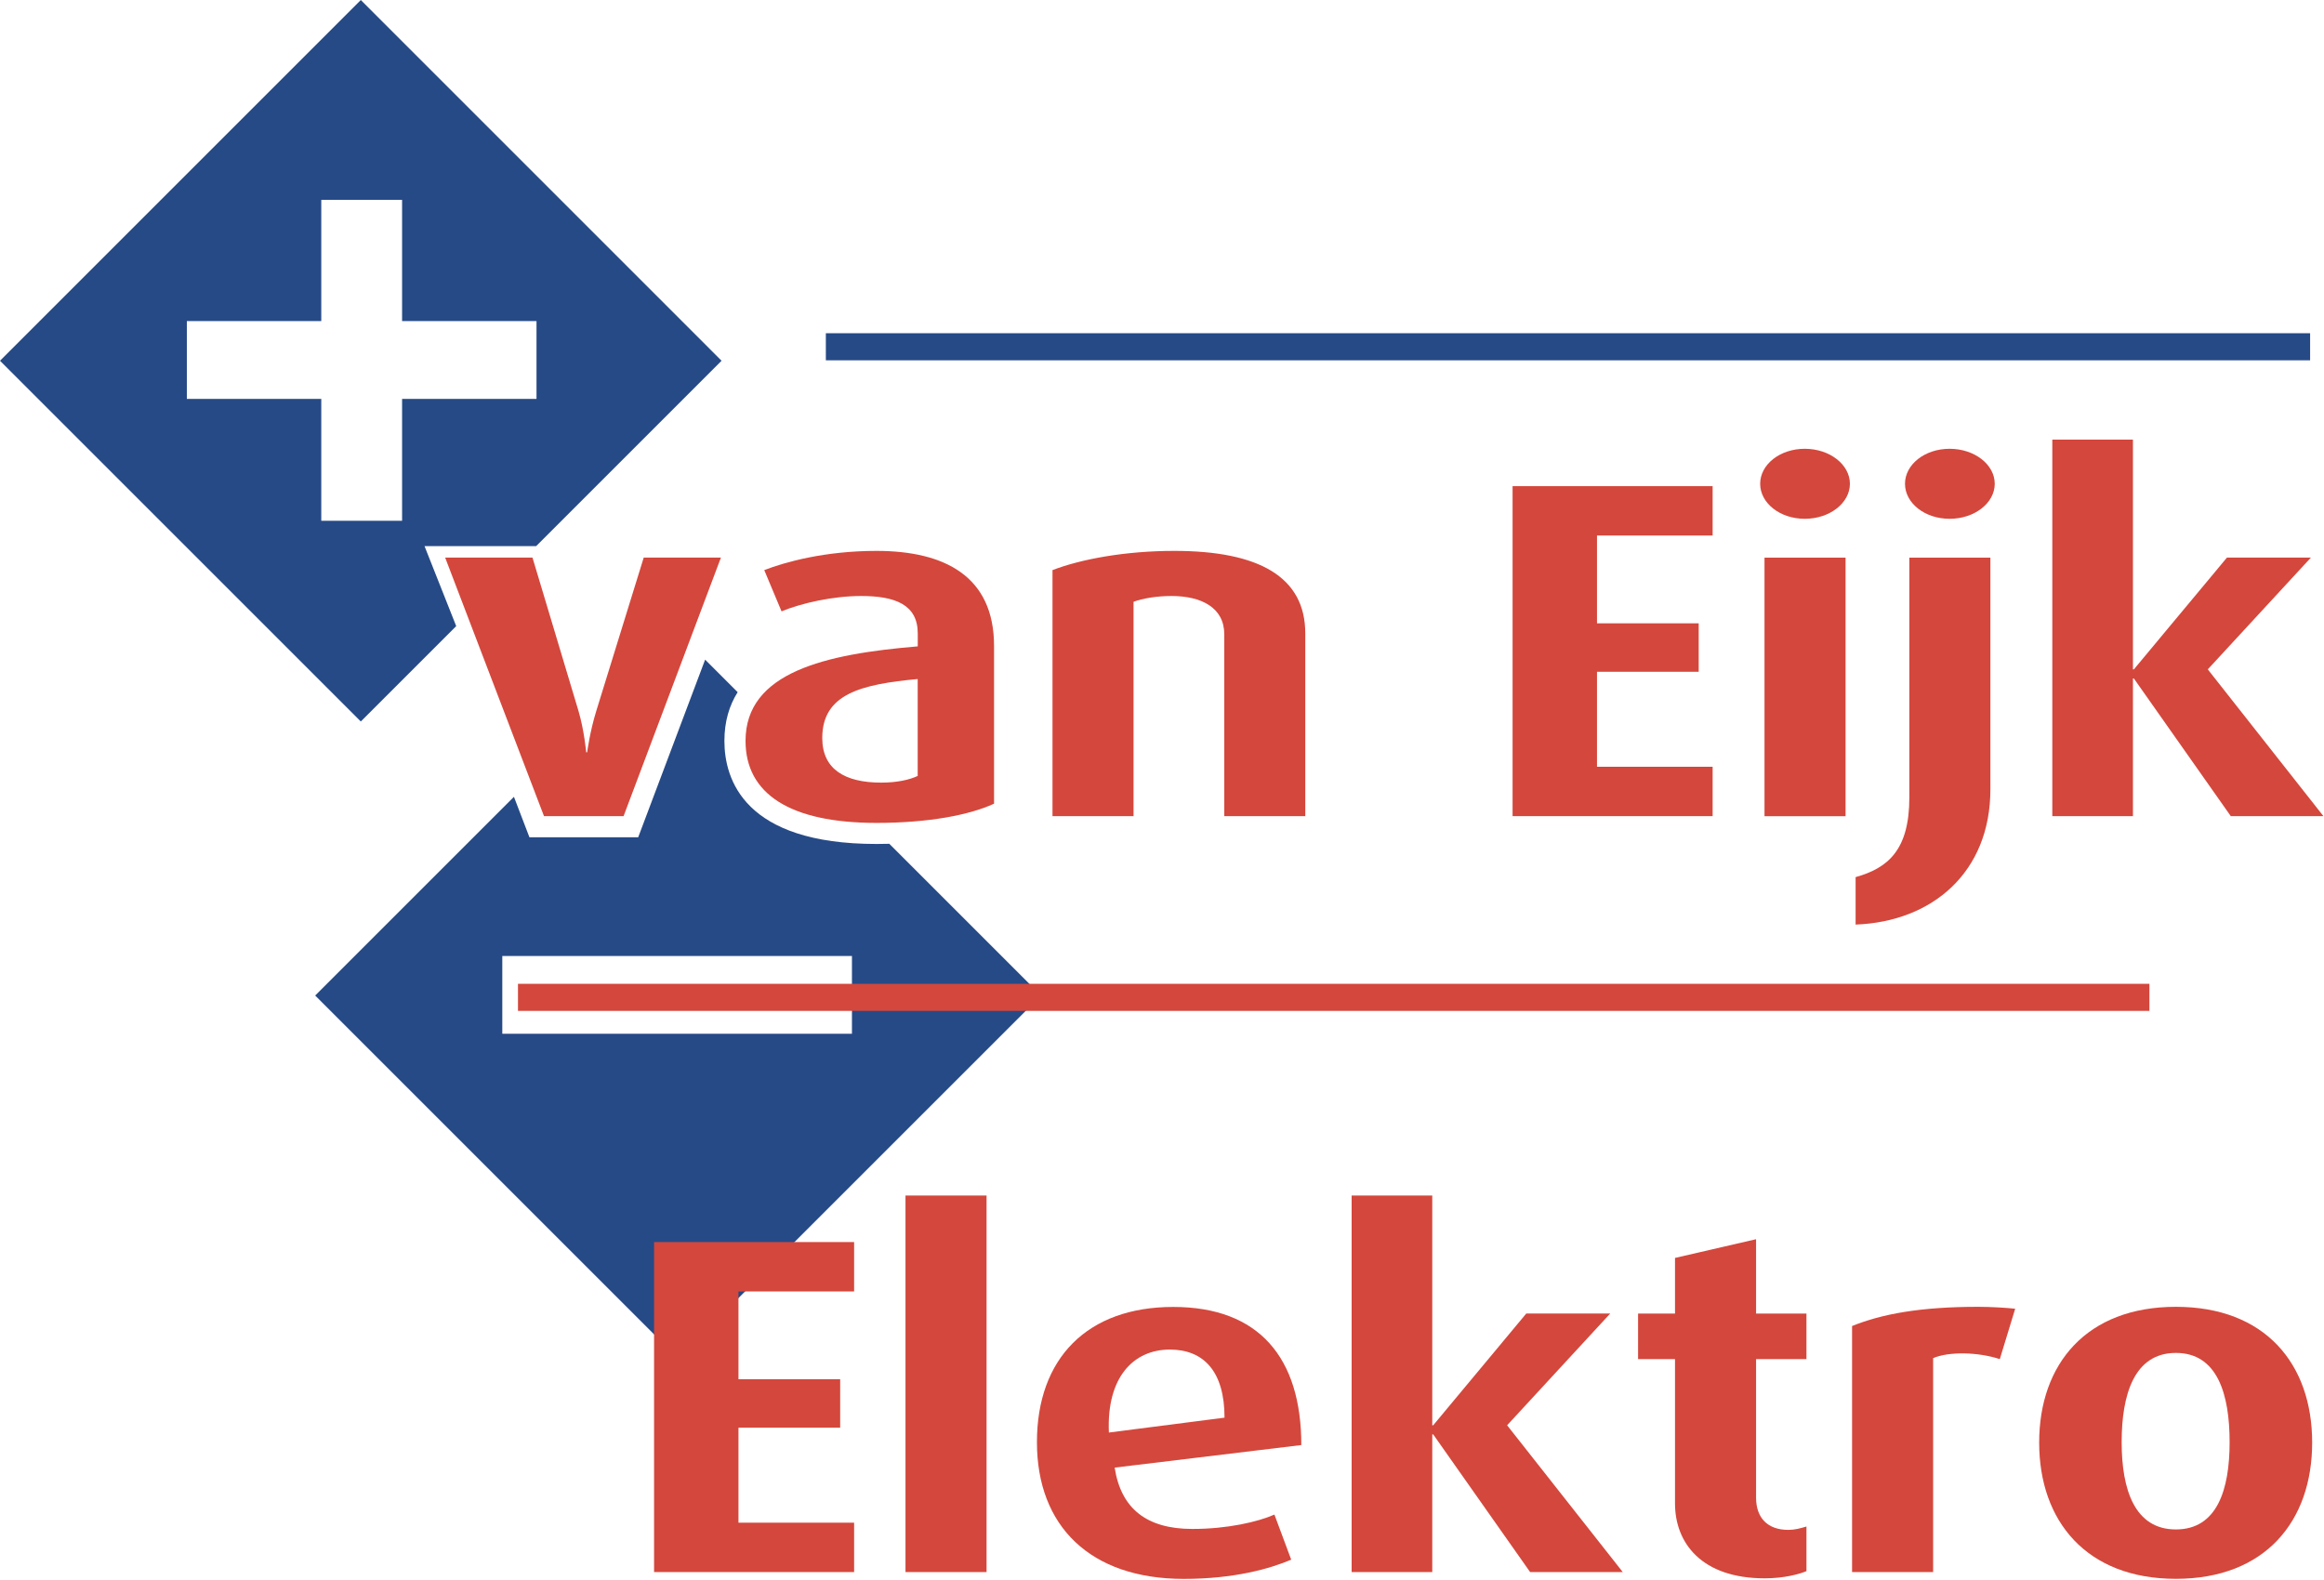
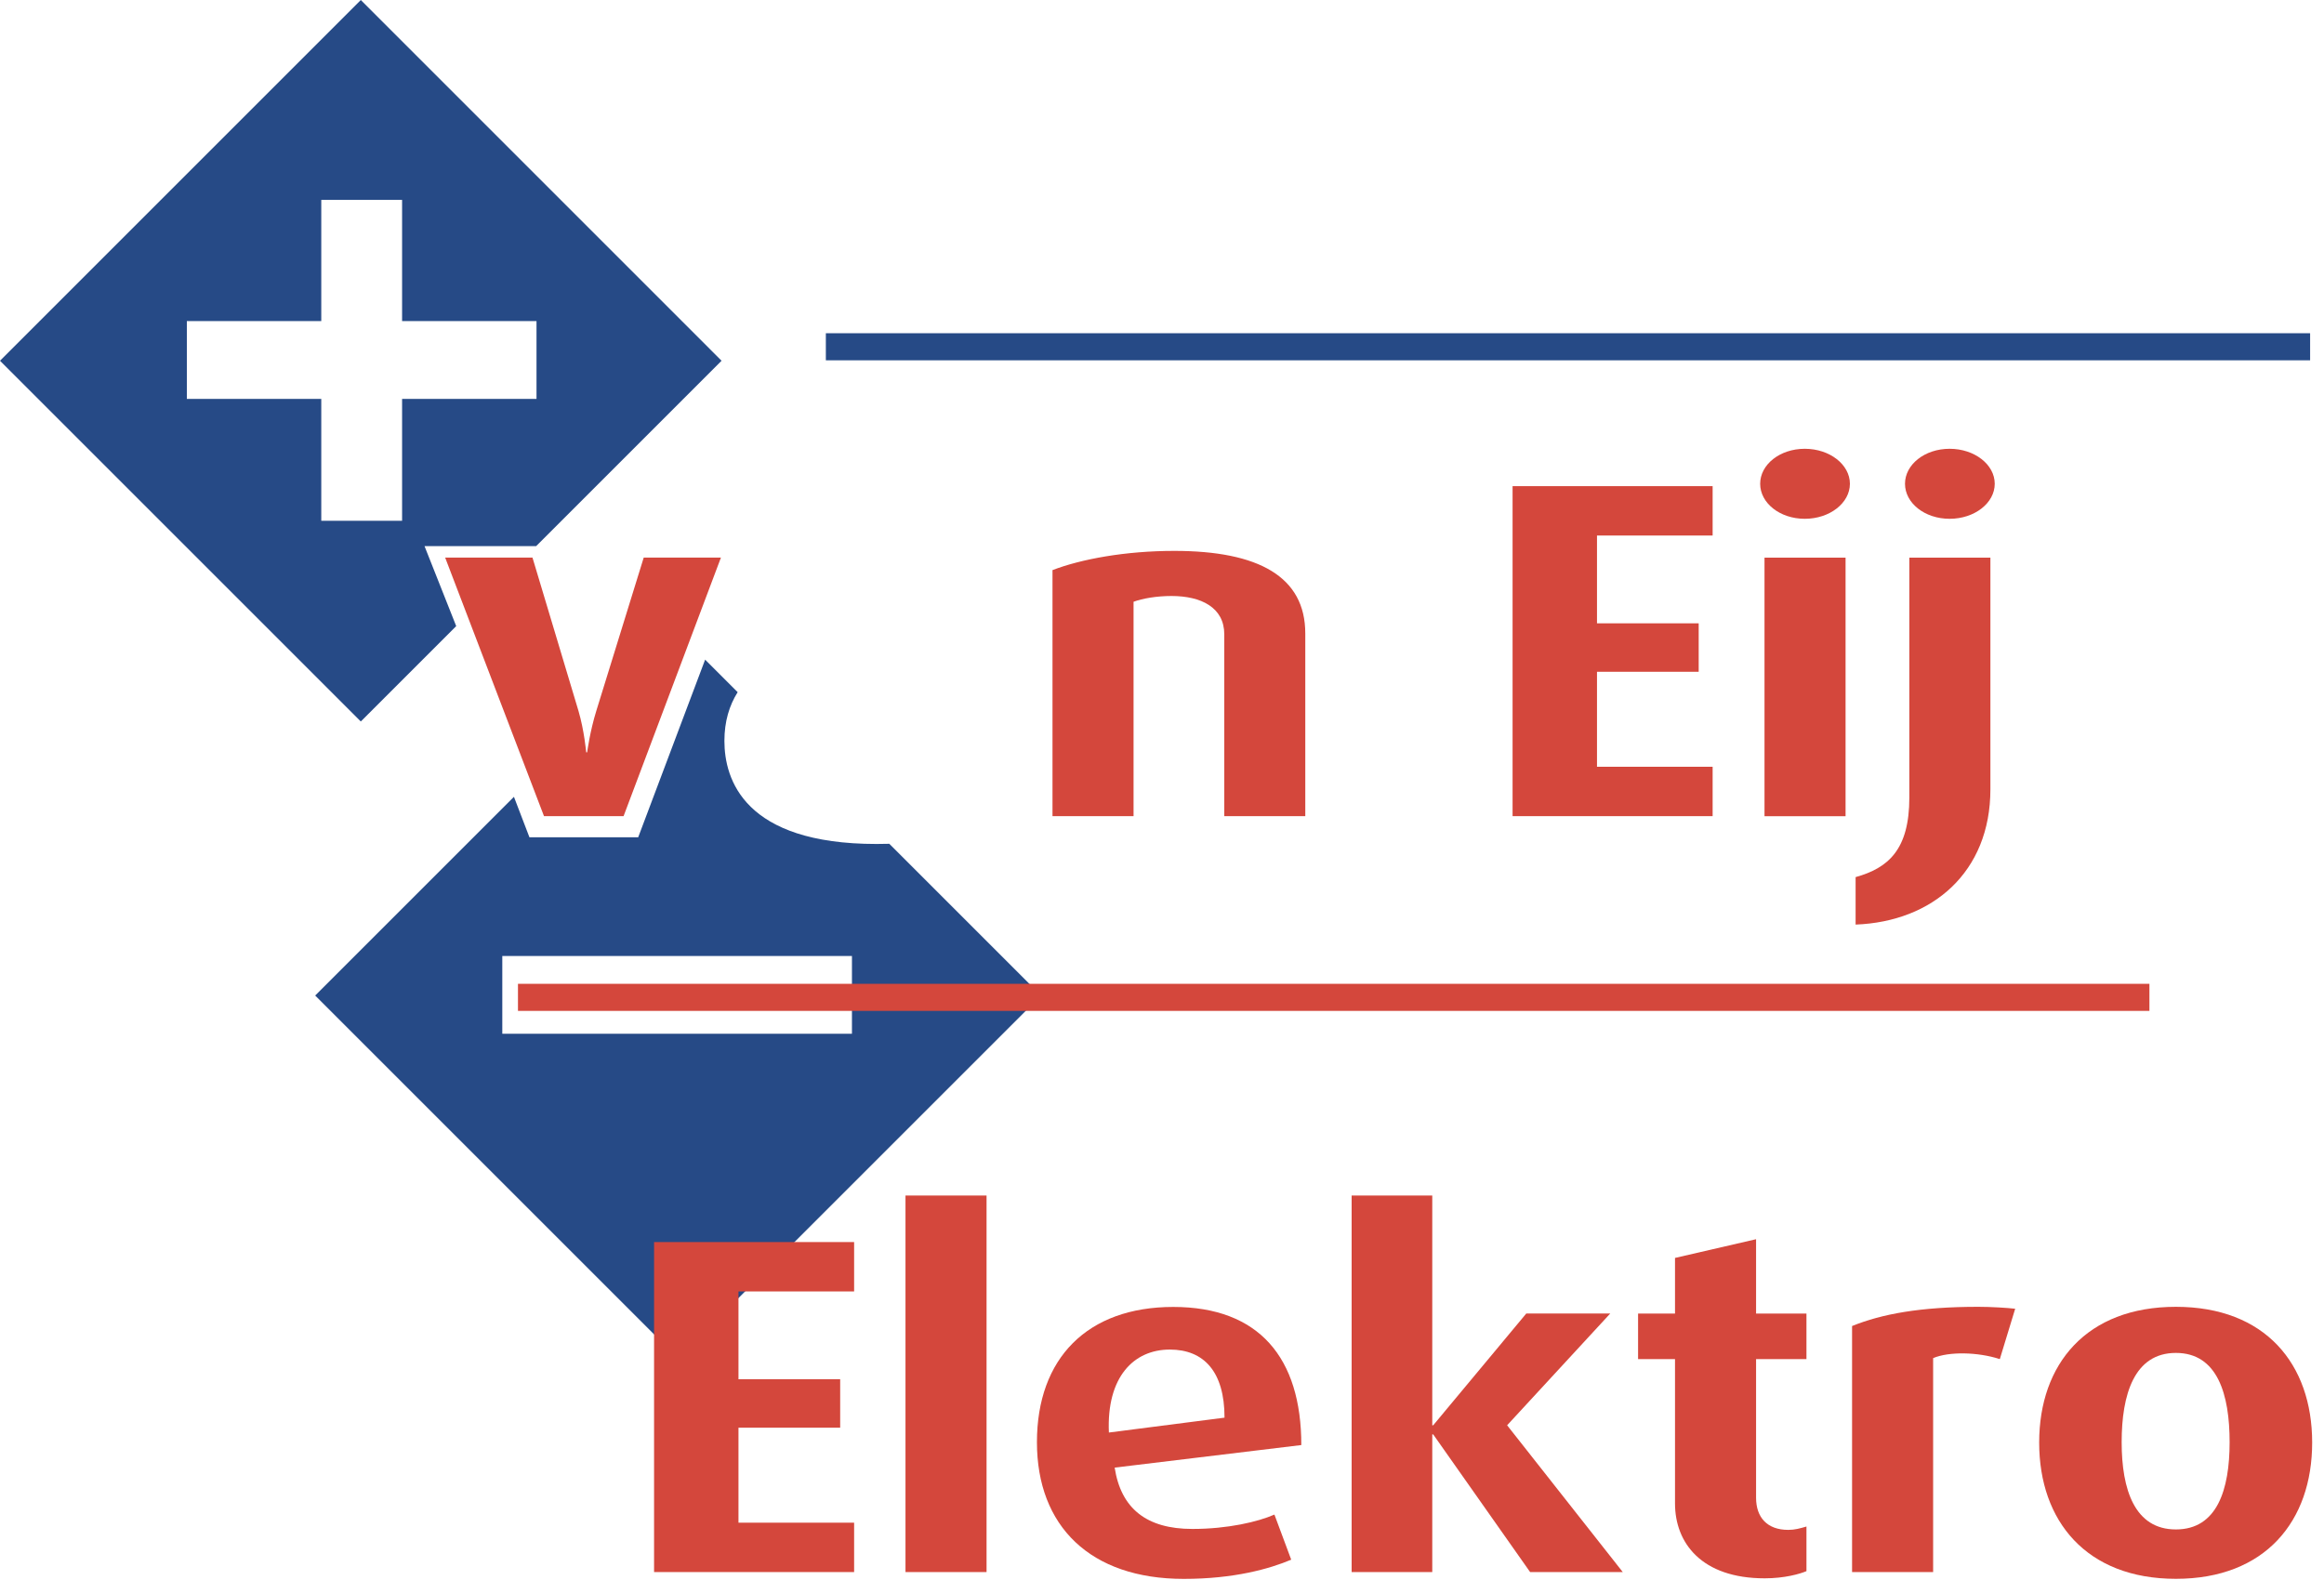
<svg xmlns="http://www.w3.org/2000/svg" version="1.1" width="375" height="255">
  <svg width="375" height="255">
    <g>
      <title>Layer 1</title>
      <path id="SvgjsPath1033" fill="#d4473c" d="m100.63,131.72l-12.85,0l-15.95,-41.73l14.09,0l7.43,24.77c0.93,3.17 1.24,6.66 1.24,6.66l0.15,0s0.46,-3.41 1.47,-6.66l7.66,-24.77l12.46,0l-15.71,41.73l0.01,0z" class="cls-1" />
-       <path id="SvgjsPath1032" fill="#d4473c" d="m141.43,132.81c-14.01,0 -21.13,-4.72 -21.13,-13.24c0,-11.07 12.85,-14.01 27.79,-15.25l0,-2.09c0,-4.64 -3.64,-6.04 -9.13,-6.04c-4.57,0 -9.68,1.16 -12.85,2.48l-2.79,-6.66c3.41,-1.32 9.83,-3.1 18.11,-3.1c10.99,0 18.97,4.1 18.97,15.33l0,25.47c-4.03,1.86 -10.68,3.1 -18.97,3.1zm6.66,-23.22c-9.13,0.85 -15.41,2.4 -15.41,9.52c0,5.03 3.64,7.2 9.52,7.2c2.55,0 4.57,-0.46 5.88,-1.08l0,-15.64l0.01,0z" class="cls-1" />
      <path id="SvgjsPath1031" fill="#d4473c" d="m197.55,131.72l0,-29.34c0,-4.33 -3.72,-6.19 -8.52,-6.19c-2.4,0 -4.64,0.39 -6.12,0.93l0,34.6l-13.08,0l0,-39.71c4.64,-1.78 11.77,-3.1 19.66,-3.1c13.62,0 21.13,4.18 21.13,13.32l0,29.49l-13.08,0l0.01,0z" class="cls-1" />
      <path id="SvgjsPath1030" fill="#d4473c" d="m244.07,131.72l0,-53.26l32.28,0l0,7.97l-18.66,0l0,14.17l16.41,0l0,7.82l-16.41,0l0,15.33l18.66,0l0,7.97l-32.28,0z" class="cls-1" />
      <path id="SvgjsPath1029" fill="#d4473c" d="m291.22,83.73c-4.03,0 -7.2,-2.55 -7.2,-5.65s3.17,-5.65 7.2,-5.65s7.28,2.55 7.28,5.65s-3.25,5.65 -7.28,5.65zm-6.5,48l0,-41.73l13.08,0l0,41.73l-13.08,0z" class="cls-1" />
      <path id="SvgjsPath1028" fill="#d4473c" d="m299.42,149.22l0,-7.66c5.26,-1.47 8.67,-4.41 8.67,-12.85l0,-38.71l13.08,0l0,37.39c0,13.39 -9.37,21.37 -21.75,21.83zm15.17,-65.49c-4.03,0 -7.2,-2.55 -7.2,-5.65s3.17,-5.65 7.2,-5.65s7.28,2.55 7.28,5.65s-3.25,5.65 -7.28,5.65z" class="cls-1" />
-       <path id="SvgjsPath1027" fill="#d4473c" d="m359.96,131.72l-15.64,-22.22l-0.15,0l0,22.22l-13.01,0l0,-60.77l13.01,0l0,37.08l0.15,0l15.02,-18.04l13.55,0l-16.64,18.04l18.66,23.69l-14.94,0l-0.01,0z" class="cls-1" />
      <rect id="SvgjsRect1026" fill="#264a86" height="4.37" width="239.5" y="53.78" x="133.26" class="cls-2" />
      <path id="SvgjsPath1025" fill="#264a86" d="m73.61,101.04l-5.11,-12.9l18.01,0l29.92,-29.92l-58.21,-58.22l-58.22,58.22l58.22,58.22l15.39,-15.39l0,-0.01zm-43.46,-36.66l0,-12.56l21.69,0l0,-19.56l13.04,0l0,19.56l21.69,0l0,12.56l-21.69,0l0,19.67l-13.04,0l0,-19.67l-21.69,0zm113.36,71.8c-0.69,0.02 -1.38,0.03 -2.08,0.03c-21.35,0 -24.54,-10.42 -24.54,-16.64c0,-3.13 0.79,-5.72 2.14,-7.86l-5.25,-5.25l-10.8,28.67l-17.55,0l-2.5,-6.53l-32.07,32.07l58.56,58.56l58.57,-58.56l-24.49,-24.49l0.01,0zm-6.04,30.66l-56.42,0l0,-12.55l56.42,0l0,12.55z" class="cls-2" />
      <path id="SvgjsPath1024" fill="#d4473c" d="m105.54,253.72l0,-53.26l32.28,0l0,7.97l-18.66,0l0,14.17l16.41,0l0,7.82l-16.41,0l0,15.33l18.66,0l0,7.97l-32.28,0z" class="cls-1" />
      <path id="SvgjsPath1023" fill="#d4473c" d="m146.11,253.72l0,-60.77l13.08,0l0,60.77l-13.08,0z" class="cls-1" />
      <path id="SvgjsPath1022" fill="#d4473c" d="m179.86,236.85c1.01,6.58 5.11,9.91 12.54,9.91c5.73,0 10.61,-1.16 13.24,-2.32l2.71,7.28c-3.48,1.47 -9.21,3.1 -17.34,3.1c-15.1,0 -23.69,-8.52 -23.69,-22.06s8.13,-21.83 21.99,-21.83s20.67,8.21 20.67,22.29l-30.11,3.64l-0.01,-0.01zm8.9,-19.04c-5.81,0 -10.22,4.41 -9.83,13.39l18.66,-2.4c0,-7.43 -3.33,-10.99 -8.83,-10.99z" class="cls-1" />
      <path id="SvgjsPath1021" fill="#d4473c" d="m246.9,253.72l-15.64,-22.22l-0.15,0l0,22.22l-13.01,0l0,-60.77l13.01,0l0,37.08l0.15,0l15.02,-18.04l13.55,0l-16.64,18.04l18.66,23.69l-14.94,0l-0.01,0z" class="cls-1" />
      <path id="SvgjsPath1020" fill="#d4473c" d="m284.76,254.73c-10.22,0 -14.48,-5.73 -14.48,-12.08l0,-23.3l-5.96,0l0,-7.35l5.96,0l0,-8.98l13.08,-3.02l0,12l8.13,0l0,7.35l-8.13,0l0,22.37c0,3.17 1.78,5.19 5.19,5.19c1.08,0 1.86,-0.23 2.94,-0.54l0,7.2c-1.08,0.46 -3.56,1.16 -6.73,1.16z" class="cls-1" />
      <path id="SvgjsPath1019" fill="#d4473c" d="m322.69,219.35c-3.56,-1.16 -8.21,-1.24 -10.76,-0.16l0,34.53l-13.08,0l0,-39.71c4.8,-1.94 10.99,-3.1 20.36,-3.1c2.09,0 4.64,0.16 5.96,0.31l-2.48,8.13z" class="cls-1" />
      <path id="SvgjsPath1018" fill="#d4473c" d="m351.1,254.81c-14.4,0 -22.06,-9.29 -22.06,-21.99s7.66,-21.91 22.06,-21.91s21.99,9.21 21.99,21.91s-7.59,21.99 -21.99,21.99zm0,-36.46c-6.74,0 -8.75,6.74 -8.75,14.4s2.09,14.09 8.75,14.09s8.67,-6.42 8.67,-14.09s-1.93,-14.4 -8.67,-14.4z" class="cls-1" />
      <rect id="SvgjsRect1017" fill="#d4473c" height="4.37" width="263.25" y="158.78" x="83.58" class="cls-1" />
    </g>
  </svg>
  <style>@media (prefers-color-scheme: light) { :root { filter: none; } }
@media (prefers-color-scheme: dark) { :root { filter: none; } }
</style>
</svg>